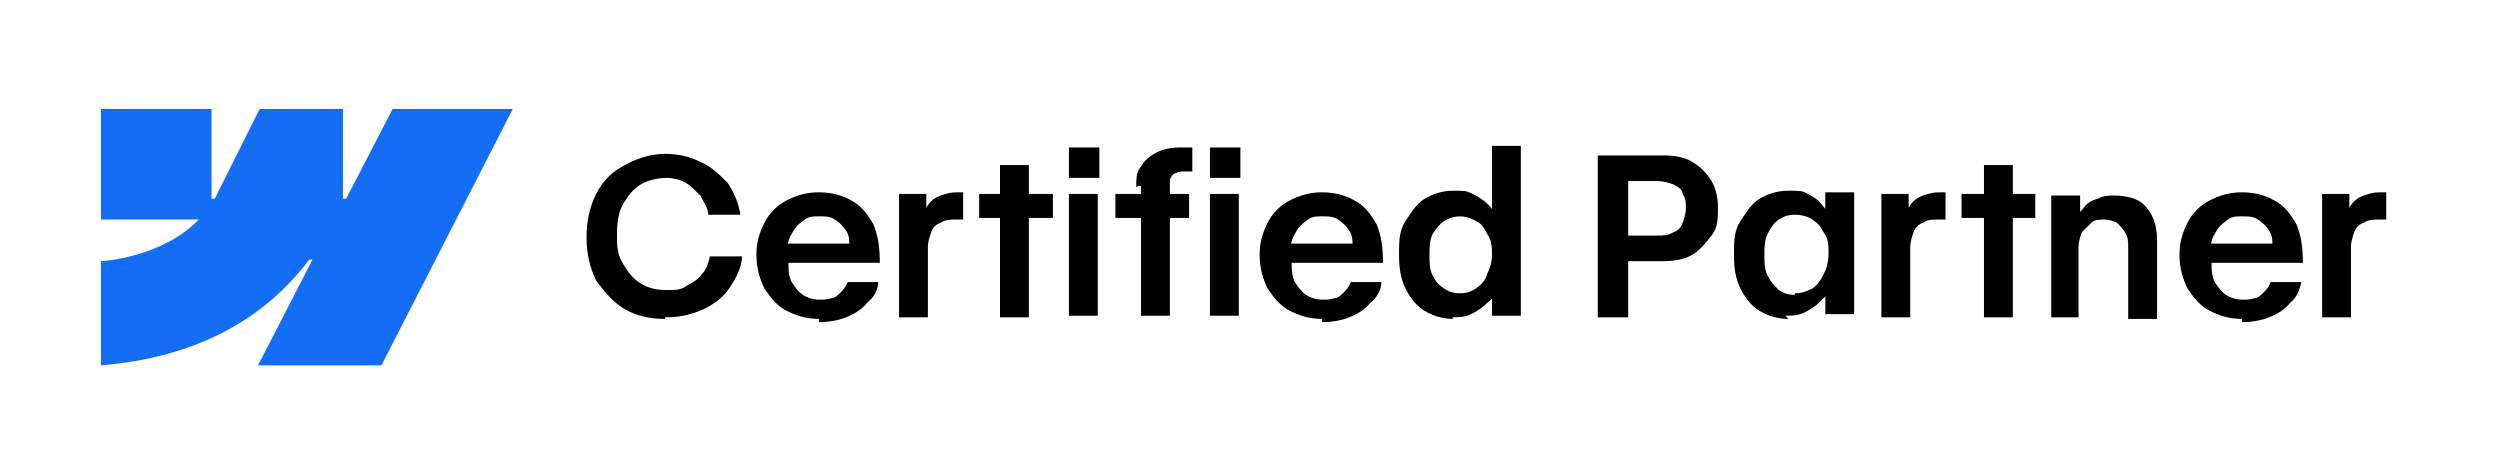
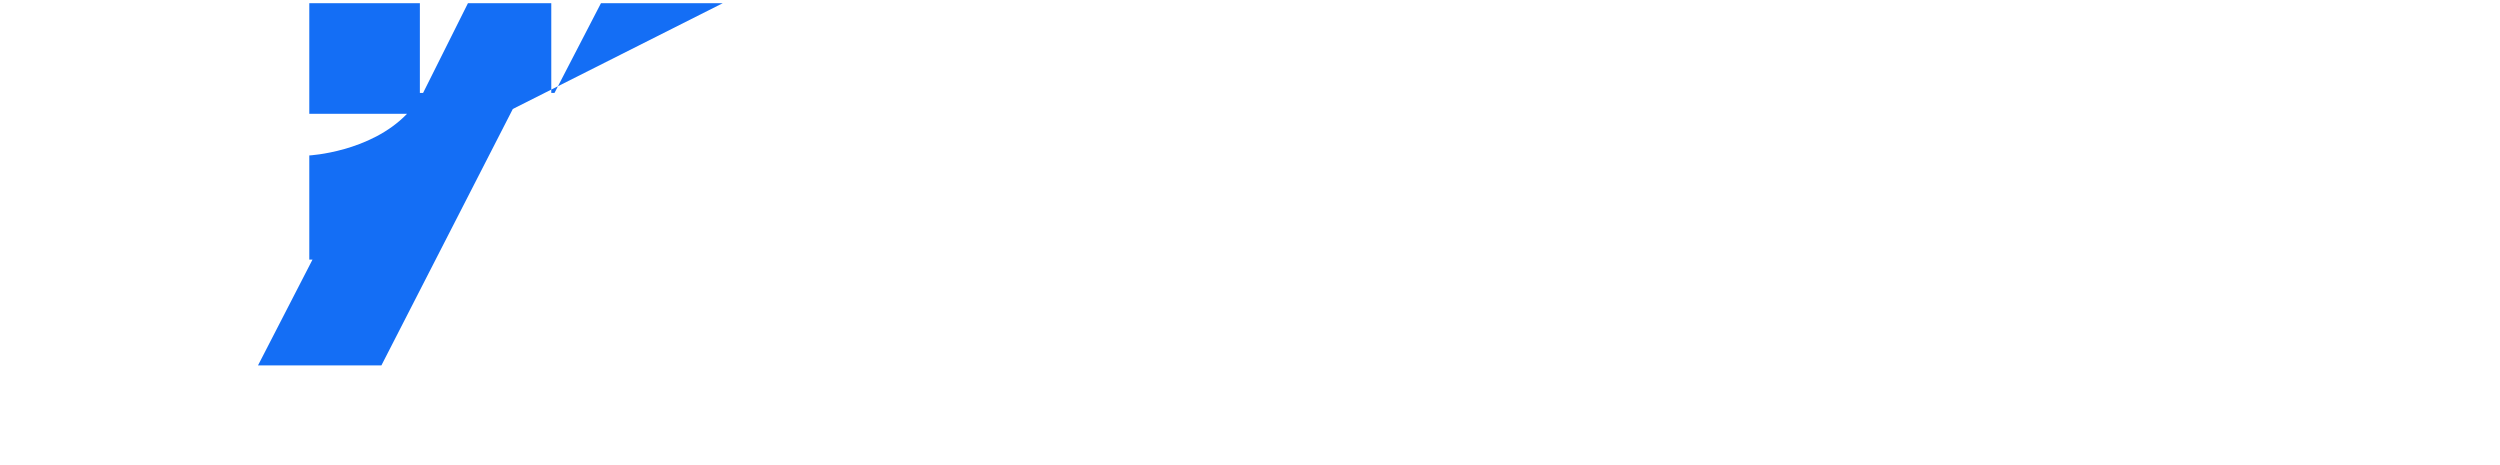
<svg xmlns="http://www.w3.org/2000/svg" id="Layer_1" version="1.1" viewBox="0 0 156 29">
  <defs>
    <style>
      .st0 {
        fill: #146ef5;
        fill-rule: evenodd;
      }
    </style>
  </defs>
-   <path class="st0" d="M32,6.8l-8.2,16h-7.7l3.4-6.6h-.2c-2.8,3.7-7,6.1-13,6.6v-6.5s3.8-.2,6.1-2.6h-6.1v-6.9h6.9v5.6h.2l2.8-5.6h5.2v5.6h.2l2.9-5.6h7.6,0Z" />
-   <path d="M41.5,19.9c-1,0-1.8-.2-2.5-.6s-1.3-1.1-1.8-1.8c-.4-.8-.6-1.7-.6-2.7s.2-1.9.6-2.7c.4-.8,1-1.4,1.8-1.8.7-.4,1.6-.7,2.5-.7s1.6.2,2.2.5c.7.3,1.2.8,1.7,1.3.4.6.7,1.3.8,2h-2c0-.4-.3-.8-.5-1.2-.3-.3-.6-.6-.9-.8-.4-.2-.8-.3-1.2-.3s-1.1.1-1.6.4c-.5.3-.8.7-1.1,1.2s-.4,1.2-.4,1.9,0,1.3.4,1.9c.3.5.6.9,1.1,1.2.5.3,1,.4,1.6.4s.9,0,1.3-.3c.4-.2.7-.4.9-.7.3-.3.4-.7.5-1.1h2c0,.7-.4,1.4-.8,2-.4.6-1,1-1.6,1.3-.7.3-1.4.5-2.3.5h-.1ZM51.1,19.9c-.8,0-1.4-.2-2-.5s-1-.8-1.4-1.4c-.3-.6-.5-1.3-.5-2.1s.2-1.4.5-2,.8-1.1,1.4-1.4c.6-.3,1.2-.5,2-.5s1.5.2,2,.5c.6.3,1,.8,1.4,1.5.3.7.4,1.5.4,2.4h-6.8v-1.2h5.4l-.5.2c0-.4,0-.7-.2-1s-.4-.5-.7-.7-.6-.2-1-.2-.7,0-1,.3c-.3.2-.5.4-.7.8-.2.3-.3.7-.2,1.1v.7c0,.4,0,.8.2,1.2.2.3.4.6.7.8.3.2.7.3,1,.3s.5,0,.8-.1c.2,0,.4-.2.6-.4.2-.2.3-.4.4-.6h1.9c0,.5-.3,1-.7,1.3-.3.4-.8.7-1.3.9-.5.2-1.1.3-1.7.3v-.2ZM56.1,12.1h1.7v1.6h-.3c0-.3.2-.6.4-.9.2-.3.5-.5.8-.6s.6-.2,1-.2,0,0,.2,0h.2v1.7h-.5c-.3,0-.6,0-.9.2-.3.1-.5.3-.6.6s-.2.6-.2.9v4.4h-1.8v-7.6h0ZM62.4,10.3h1.8v9.5h-1.8s0-9.5,0-9.5ZM61.1,12.1h4.6v1.5h-4.6v-1.5ZM66.7,12.1h1.8v7.6h-1.8v-7.6ZM66.7,9.2h1.9v1.9h-1.9v-1.9ZM70.9,11.7c0-.5,0-1,.3-1.3.2-.4.6-.7,1-.9s.9-.3,1.5-.3h.7v1.5h-.4c-.3,0-.5,0-.6.1-.2,0-.3.2-.4.4,0,.2,0,.4,0,.6v7.9h-1.8v-8.1h-.2ZM69.6,12.1h4.6v1.5h-4.6v-1.5ZM75.5,12.1h1.8v7.6h-1.8v-7.6ZM75.5,9.2h1.9v1.9h-1.9v-1.9ZM82.5,19.9c-.8,0-1.4-.2-2-.5s-1-.8-1.4-1.4c-.3-.6-.5-1.3-.5-2.1s.2-1.4.5-2,.8-1.1,1.4-1.4c.6-.3,1.2-.5,2-.5s1.5.2,2,.5c.6.3,1,.8,1.4,1.5.3.7.4,1.5.4,2.4h-6.8v-1.2h5.4l-.5.2c0-.4,0-.7-.2-1s-.4-.5-.7-.7c-.3-.2-.6-.2-1-.2s-.7,0-1,.3c-.3.2-.5.4-.7.8-.2.3-.3.7-.2,1.1v.7c0,.4,0,.8.2,1.2.2.3.4.6.7.8.3.2.7.3,1,.3s.5,0,.8-.1c.2,0,.4-.2.6-.4.2-.2.3-.4.4-.6h1.9c0,.5-.3,1-.7,1.3-.3.4-.8.7-1.3.9-.5.2-1.1.3-1.7.3v-.2ZM90.7,19.9c-.7,0-1.3-.2-1.8-.5s-.9-.8-1.2-1.4c-.3-.6-.4-1.3-.4-2.1s0-1.5.4-2.1.7-1.1,1.2-1.4c.5-.3,1.1-.5,1.8-.5s.8,0,1.2.2c.4.2.7.4,1,.7s.4.6.5,1h-.3v-4.7h1.8v10.6h-1.8v-1.7h.3c0,.3-.3.7-.6.9-.3.3-.6.5-1,.7s-.8.2-1.2.2h0ZM91.1,18.3c.4,0,.7-.1,1-.3.3-.2.6-.5.7-.9.2-.4.3-.8.3-1.2s0-.9-.3-1.3c-.2-.4-.4-.7-.7-.8-.3-.2-.7-.3-1-.3s-.7.1-1,.3-.5.5-.7.8c-.2.4-.2.8-.2,1.3s0,.9.2,1.3.4.6.7.8c.3.2.6.3,1,.3ZM99.9,9.7h3.9c.7,0,1.3.1,1.8.4.5.3.9.7,1.2,1.2.3.5.4,1.1.4,1.7s0,1.2-.4,1.7-.7.9-1.2,1.2-1.2.4-1.9.4h-2.7v-1.6h2.4c.4,0,.7,0,1-.2.3-.1.5-.3.6-.6s.2-.6.2-.9,0-.6-.2-.9c0-.3-.4-.5-.6-.6-.3-.1-.6-.2-1-.2h-1.8v8.5h-1.9v-10.1h.2ZM111.6,19.9c-.7,0-1.3-.2-1.8-.5s-.9-.8-1.2-1.4c-.3-.6-.4-1.3-.4-2.1s0-1.5.4-2.1.7-1.1,1.2-1.4c.5-.3,1.1-.5,1.8-.5s.9,0,1.2.2c.4.2.7.4.9.7.3.3.4.6.5.9h-.3v-1.7h1.8v7.6h-1.8v-1.5l.3-.2c0,.3-.3.6-.6.9s-.6.5-1,.7-.8.2-1.2.2l.2.2ZM112,18.3c.4,0,.7-.1,1.1-.3.3-.2.5-.5.7-.9s.3-.8.3-1.3,0-.9-.3-1.3c-.2-.4-.4-.6-.7-.8-.3-.2-.7-.3-1.1-.3s-.7.1-1,.3-.5.5-.7.9-.2.8-.2,1.3,0,.9.2,1.3.4.6.7.9c.3.2.6.3,1,.3h0ZM117.4,12.1h1.7v1.6h-.3c0-.3.2-.6.4-.9.2-.3.5-.5.8-.6s.6-.2,1-.2,0,0,.2,0h.2v1.7h-.5c-.3,0-.6,0-.9.2-.3.1-.5.3-.6.6s-.2.6-.2.9v4.4h-1.8v-7.6h0ZM123.8,10.3h1.8v9.5h-1.8s0-9.5,0-9.5ZM122.4,12.1h4.6v1.5h-4.6v-1.5ZM129.8,19.8h-1.8v-7.6h1.8v1.6h-.3c0-.2.3-.6.5-.8.2-.3.5-.5.9-.6.4-.2.7-.2,1.1-.2s1,.1,1.4.3.7.6.9,1,.3.9.3,1.5v4.9h-1.8v-4.5c0-.3,0-.6-.2-.9-.1-.2-.3-.4-.5-.6-.2-.1-.5-.2-.8-.2s-.6,0-.8.2-.4.4-.6.6c-.1.3-.2.6-.2.9v4.4h.1ZM139.9,19.9c-.8,0-1.4-.2-2-.5s-1-.8-1.4-1.4c-.3-.6-.5-1.3-.5-2.1s.2-1.4.5-2,.8-1.1,1.4-1.4c.6-.3,1.2-.5,2-.5s1.5.2,2,.5c.6.3,1,.8,1.4,1.5.3.7.4,1.5.4,2.4h-6.8v-1.2h5.4l-.5.2c0-.4,0-.7-.2-1s-.4-.5-.7-.7-.6-.2-1-.2-.7,0-1,.3c-.3.2-.5.4-.7.8-.2.3-.3.7-.2,1.1v.7c0,.4,0,.8.2,1.2.2.3.4.6.7.8.3.2.7.3,1,.3s.5,0,.8-.1c.2,0,.4-.2.6-.4.2-.2.3-.4.4-.6h1.9c-.1.5-.3,1-.7,1.3-.3.4-.8.7-1.3.9-.5.2-1.1.3-1.7.3v-.2ZM144.9,12.1h1.7v1.6h-.3c0-.3.2-.6.4-.9.2-.3.5-.5.8-.6s.6-.2,1-.2.1,0,.2,0h.2v1.7h-.5c-.3,0-.6,0-.9.2-.3.1-.5.3-.6.6s-.2.6-.2.9v4.4h-1.8v-7.6h0Z" />
+   <path class="st0" d="M32,6.8l-8.2,16h-7.7l3.4-6.6h-.2v-6.5s3.8-.2,6.1-2.6h-6.1v-6.9h6.9v5.6h.2l2.8-5.6h5.2v5.6h.2l2.9-5.6h7.6,0Z" />
</svg>